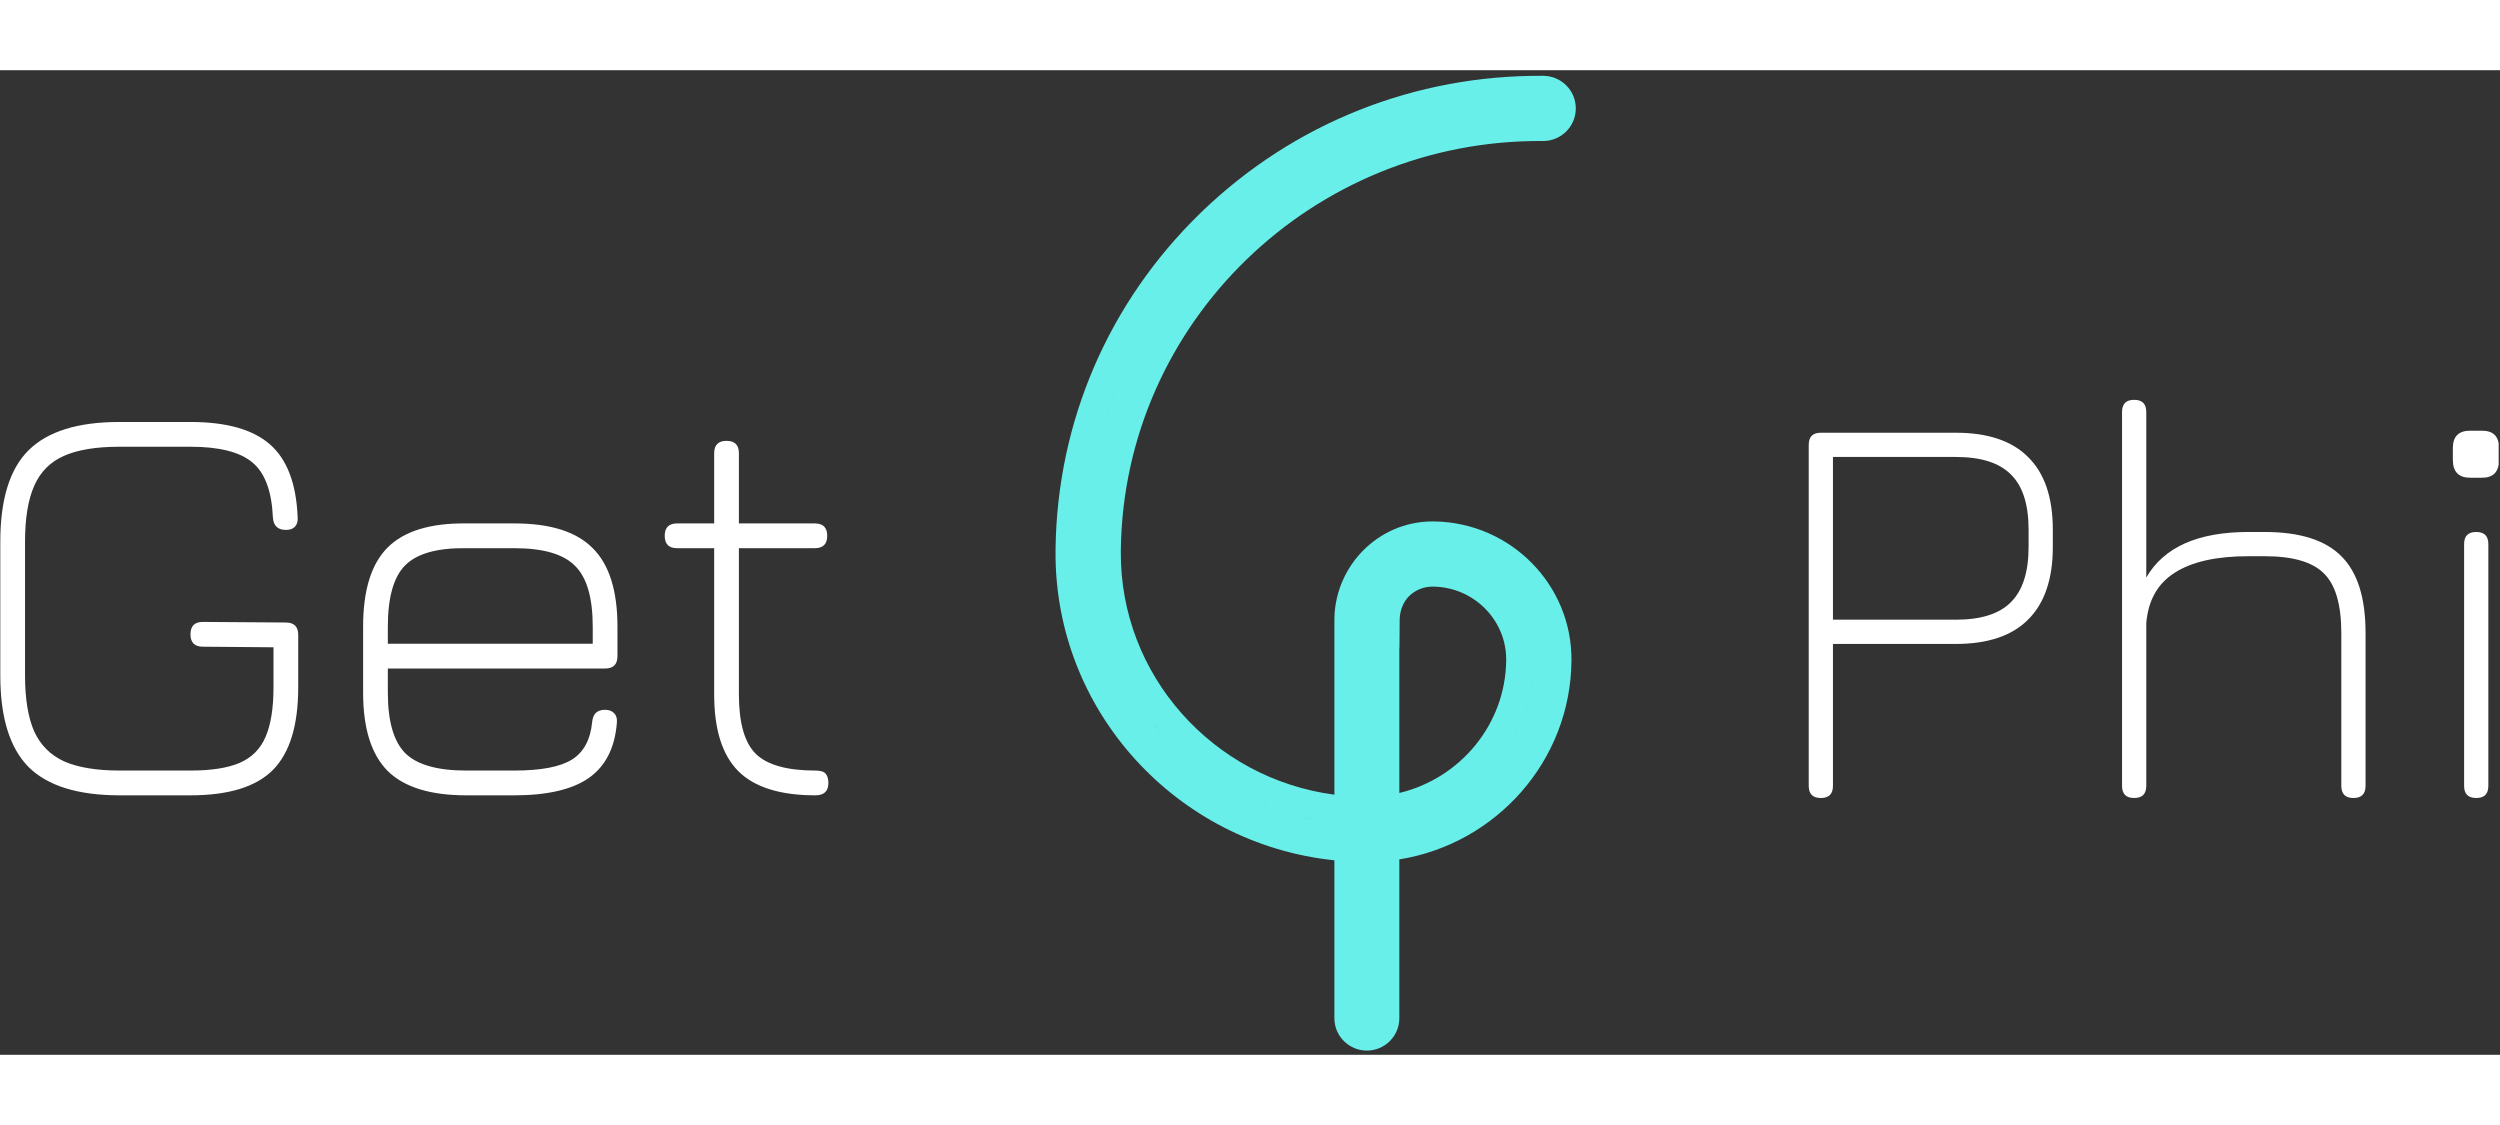
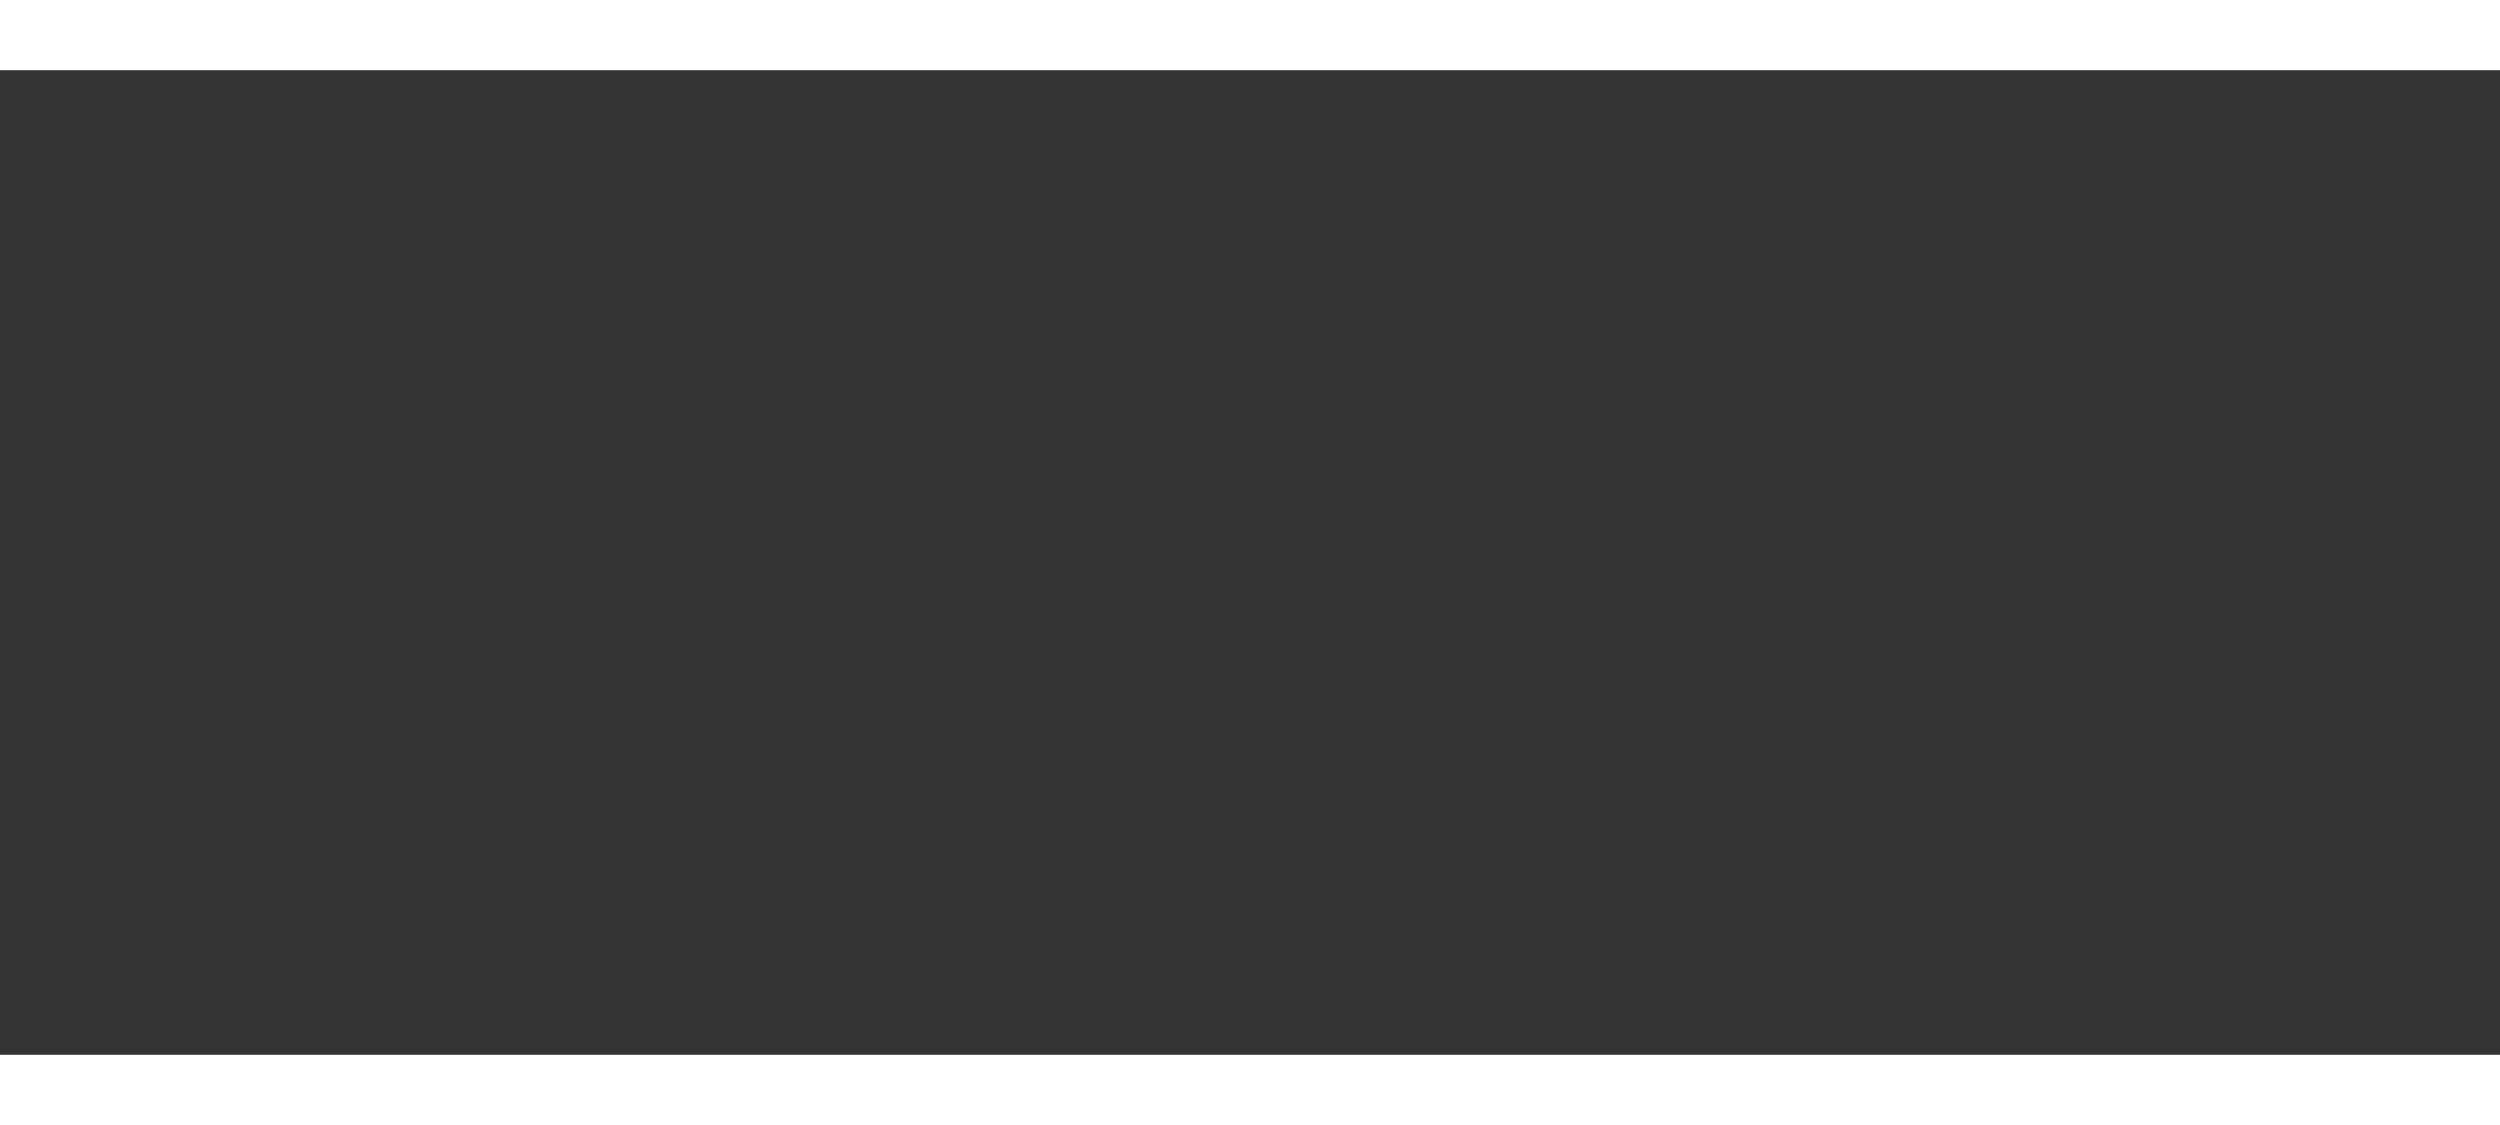
<svg xmlns="http://www.w3.org/2000/svg" width="200" height="90" viewBox="0 0 1785 703" fill="none">
  <rect x="0" y="0" width="1785" height="703" fill="#333333" stroke="none" />
  <g clip-path="url(#clip0_47_13)">
    <path d="M1763.7 290.975C1755.46 290.975 1751.34 286.718 1751.34 278.203V269.757C1751.34 261.517 1755.46 257.396 1763.7 257.396H1772.15C1780.25 257.396 1784.3 261.517 1784.3 269.757V278.203C1784.3 286.718 1780.25 290.975 1772.15 290.975H1763.7ZM1768.03 519.642C1762.26 519.642 1759.37 516.758 1759.37 510.99V338.357C1759.37 332.589 1762.26 329.704 1768.03 329.704C1773.79 329.704 1776.68 332.589 1776.68 338.357V510.99C1776.68 516.758 1773.79 519.642 1768.03 519.642Z" fill="white" />
-     <path d="M1523.79 519.643C1518.02 519.643 1515.14 516.759 1515.14 510.991V244.008C1515.14 238.24 1518.02 235.355 1523.79 235.355C1529.56 235.355 1532.44 238.24 1532.44 244.008V362.255C1544.94 340.556 1569.25 329.706 1605.37 329.706H1616.9C1642.04 329.706 1660.3 335.474 1671.7 347.011C1683.24 358.41 1689.01 376.675 1689.01 401.808V510.991C1689.01 516.759 1686.12 519.643 1680.35 519.643C1674.59 519.643 1671.7 516.759 1671.7 510.991V401.808C1671.7 381.62 1667.58 367.474 1659.34 359.371C1651.24 351.131 1637.09 347.011 1616.9 347.011H1605.37C1582.57 347.011 1565.06 350.925 1552.84 358.753C1540.61 366.444 1533.81 378.461 1532.44 394.804V510.991C1532.44 516.759 1529.56 519.643 1523.79 519.643Z" fill="white" />
-     <path d="M1300.08 519.647C1294.31 519.647 1291.43 516.763 1291.43 510.995V267.496C1291.43 261.728 1294.31 258.844 1300.08 258.844H1396.49C1419.43 258.844 1436.66 264.681 1448.2 276.354C1459.87 287.891 1465.71 305.126 1465.71 328.062V340.422C1465.71 363.22 1459.87 380.456 1448.2 392.129C1436.66 403.803 1419.43 409.64 1396.49 409.64H1308.73V510.995C1308.73 516.763 1305.85 519.647 1300.08 519.647ZM1308.73 392.335H1396.49C1414.48 392.335 1427.6 388.147 1435.84 379.769C1444.22 371.392 1448.41 358.276 1448.41 340.422V328.062C1448.41 310.071 1444.22 296.955 1435.84 288.715C1427.6 280.337 1414.48 276.148 1396.49 276.148H1308.73V392.335Z" fill="white" />
    <path d="M582.224 517.735C557.001 517.735 538.644 511.98 527.153 500.469C515.663 488.958 509.918 470.709 509.918 445.723V341.284H483.434C477.548 341.284 474.605 338.336 474.605 332.44C474.605 326.544 477.548 323.596 483.434 323.596H509.918V273.482C509.918 267.587 512.86 264.639 518.746 264.639C524.631 264.639 527.574 267.587 527.574 273.482V323.596H581.803C587.689 323.596 590.631 326.544 590.631 332.44C590.631 338.336 587.689 341.284 581.803 341.284H527.574V445.723C527.574 465.937 531.567 480.044 539.555 488.046C547.682 496.047 561.905 500.048 582.224 500.048C585.867 500.048 588.319 500.82 589.58 502.364C590.842 503.908 591.472 506.084 591.472 508.891C591.472 514.787 588.389 517.735 582.224 517.735Z" fill="white" />
    <path d="M276.918 427.193V444.459C276.918 464.813 281.052 479.202 289.319 487.624C297.727 495.906 312.23 500.047 332.829 500.047H367.3C386.218 500.047 399.88 497.45 408.288 492.256C416.695 487.063 421.53 478.149 422.791 465.515C423.071 462.567 423.912 460.391 425.313 458.988C426.855 457.443 429.097 456.671 432.039 456.671C434.842 456.671 437.014 457.514 438.555 459.198C440.097 460.742 440.727 462.988 440.447 465.936C439.046 483.764 432.39 496.889 420.479 505.311C408.568 513.594 390.842 517.735 367.3 517.735H332.829C307.185 517.735 288.478 511.909 276.708 500.258C265.077 488.466 259.262 469.867 259.262 444.459V397.293C259.262 371.323 265.077 352.513 276.708 340.862C288.478 329.07 307.185 323.315 332.829 323.596H367.3C392.944 323.596 411.581 329.491 423.211 341.283C434.982 352.934 440.867 371.604 440.867 397.293V418.349C440.867 424.245 437.925 427.193 432.039 427.193H276.918ZM332.829 341.283C312.23 341.002 297.727 345.073 289.319 353.496C281.052 361.778 276.918 376.377 276.918 397.293V409.505H423.211V397.293C423.211 376.658 419.008 362.199 410.6 353.917C402.332 345.494 387.899 341.283 367.3 341.283H332.829Z" fill="white" />
    <path d="M85.553 517.738C55.706 517.738 33.986 511 20.393 497.524C6.941 483.908 0.215 462.15 0.215 432.25V336.655C0.215 306.474 6.941 284.716 20.393 271.38C33.986 257.904 55.565 251.166 85.132 251.166H135.999C161.642 251.166 180.559 256.5 192.751 267.169C204.942 277.837 211.528 295.103 212.509 318.967C212.789 321.915 212.158 324.231 210.617 325.916C209.216 327.46 207.044 328.232 204.101 328.232C198.356 328.232 195.273 325.284 194.853 319.388C194.012 300.438 189.107 287.313 180.139 280.013C171.311 272.573 156.598 268.853 135.999 268.853H85.132C68.597 268.853 55.425 271.029 45.616 275.381C35.807 279.732 28.731 286.892 24.387 296.858C20.043 306.684 17.871 319.95 17.871 336.655V432.25C17.871 448.814 20.043 462.08 24.387 472.046C28.871 481.873 36.017 489.032 45.827 493.524C55.776 497.875 69.018 500.051 85.553 500.051H135.999C150.852 500.051 162.553 498.226 171.101 494.577C179.789 490.786 185.954 484.61 189.598 476.047C193.381 467.344 195.273 455.552 195.273 440.673V412.036L144.827 411.615C138.941 411.615 135.999 408.667 135.999 402.771C135.999 396.875 138.941 393.928 144.827 393.928L204.101 394.349C209.986 394.349 212.929 397.297 212.929 403.192V440.673C212.929 467.765 206.904 487.417 194.853 499.63C182.802 511.702 163.184 517.738 135.999 517.738H85.553Z" fill="white" />
    <path d="M1101.99 4.01L1102.58 4.021C1114.78 4.422 1124.89 14.281 1125.12 26.851L1125.12 27.461C1125.02 40.246 1114.71 50.3 1102.28 50.548L1101.69 50.552H1101.64C937.186 49.296 802.593 180.028 800.288 341.849L800.268 343.754C799.579 431.956 866.076 505.846 952.751 517.279V391.708C952.751 391.301 952.762 390.895 952.783 390.49C953.919 353.588 983.936 322.706 1021.86 322.184H1021.87L1022 322.182H1022.11L1023.07 322.176H1023.08L1023.22 322.175L1023.36 322.176H1023.38L1023.39 322.177L1024.67 322.194C1078.7 323.287 1122.45 367.327 1122.03 421.453V421.456C1121.47 493.294 1068.13 552.387 999.12 563.48V676.85C999.12 689.847 988.527 699.999 975.936 699.999C963.344 699.999 952.751 689.847 952.751 676.85V564.142C840.441 552.451 752.758 457.795 753.651 343.388L753.675 341.247C754.941 250.662 791.592 165.79 856.864 102.238L858.41 100.743C924.005 37.651 1010.49 3.311 1101.99 4.01ZM974.605 679.709C974.683 679.744 974.76 679.779 974.841 679.809C974.76 679.779 974.683 679.744 974.605 679.709ZM967.744 538.64C969.408 538.71 971.077 538.759 972.751 538.788V538.787C970.659 538.751 968.574 538.684 966.498 538.583L967.744 538.64ZM980.618 538.713L979.12 538.765C980.12 538.736 981.118 538.695 982.112 538.643L980.618 538.713ZM961.531 538.28C962.769 538.371 964.009 538.451 965.253 538.519L964.011 538.446C962.769 538.371 961.531 538.284 960.296 538.186L961.531 538.28ZM951.703 537.312C954.142 537.613 956.595 537.871 959.062 538.083L957.83 537.973C955.368 537.745 952.92 537.474 950.485 537.157L951.703 537.312ZM946.845 536.649C947.651 536.77 948.46 536.885 949.27 536.995L948.056 536.825C947.247 536.71 946.441 536.59 945.636 536.465L946.845 536.649ZM998.209 536.699C997.838 536.77 997.466 536.836 997.094 536.903C997.945 536.75 998.794 536.59 999.64 536.419L998.209 536.699ZM1005.3 535.131C1003.9 535.486 1002.48 535.817 1001.06 536.122L1002.48 535.808C1003.9 535.486 1005.3 535.139 1006.7 534.768L1005.3 535.131ZM933.686 534.228C936.05 534.746 938.43 535.223 940.825 535.656L939.629 535.436C936.84 534.913 934.073 534.332 931.327 533.694L933.686 534.228ZM1009.47 533.993C1009.01 534.128 1008.55 534.26 1008.09 534.389L1009.47 533.993C1009.93 533.859 1010.39 533.721 1010.85 533.581L1009.47 533.993ZM1016.29 531.777C1014.95 532.26 1013.59 532.719 1012.22 533.154L1013.59 532.711C1014.95 532.26 1016.3 531.785 1017.64 531.287L1016.29 531.777ZM915.132 529.19C918.162 530.175 921.224 531.088 924.317 531.929L922.004 531.284C918.926 530.408 915.88 529.459 912.866 528.438L915.132 529.19ZM1020.3 530.262C1019.86 530.438 1019.42 530.611 1018.97 530.782L1020.3 530.262C1020.74 530.086 1021.18 529.907 1021.62 529.726L1020.3 530.262ZM903.927 525.169C906.136 526.038 908.365 526.869 910.612 527.66L908.371 526.855C906.136 526.038 903.92 525.181 901.725 524.286L903.927 525.169ZM1035.59 522.862C1035.19 523.096 1034.78 523.328 1034.37 523.558L1035.59 522.862C1036 522.628 1036.41 522.392 1036.81 522.153L1035.59 522.862ZM897.36 522.445C898.083 522.761 898.809 523.071 899.536 523.378L897.36 522.444C896.637 522.129 895.917 521.81 895.198 521.486L897.36 522.445ZM1043.92 517.612C1042 518.94 1040.03 520.213 1038.02 521.43L1039.22 520.693C1041.21 519.454 1043.17 518.159 1045.08 516.81L1043.92 517.612ZM890.917 519.495C891.626 519.835 892.337 520.171 893.051 520.503L890.917 519.494C890.208 519.154 889.502 518.81 888.798 518.462L890.917 519.495ZM874.377 510.559C877.721 512.578 881.131 514.501 884.603 516.323L882.527 515.218C879.081 513.355 875.696 511.393 872.379 509.336L874.377 510.559ZM1023.03 368.722C1016.58 368.673 1010.65 371.069 1006.12 375.479C1002.06 379.434 999.421 385.627 999.367 392.472L999.211 412.466L999.12 412.465V516.055C1042.66 505.639 1075.06 466.962 1075.42 421.095L1075.42 420.434C1075.28 392.488 1052.41 369.251 1023.61 368.727L1023.03 368.722ZM1056.03 508.081C1052.9 510.883 1049.63 513.525 1046.22 515.993L1047.35 515.164C1050.73 512.658 1053.97 509.979 1057.06 507.142L1056.03 508.081ZM1060.1 504.251C1059.44 504.905 1058.77 505.551 1058.09 506.189L1059.1 505.227C1059.77 504.58 1060.44 503.926 1061.09 503.265L1060.1 504.251ZM1063.04 501.258C1062.72 501.596 1062.4 501.932 1062.07 502.267L1063.04 501.258C1063.36 500.92 1063.68 500.579 1063.99 500.237L1063.04 501.258ZM858.849 500.146C859.473 500.609 860.101 501.068 860.731 501.524L858.85 500.145C858.225 499.681 857.603 499.215 856.984 498.744L858.849 500.146ZM1066.79 497.11C1066.48 497.463 1066.18 497.815 1065.87 498.164L1066.79 497.111C1067.09 496.758 1067.39 496.403 1067.69 496.047L1066.79 497.11ZM1074.49 487.164C1072.9 489.465 1071.22 491.708 1069.47 493.888L1070.34 492.793C1071.78 490.959 1073.16 489.082 1074.49 487.165V487.164ZM846.168 489.897C847.333 490.921 848.511 491.932 849.7 492.929L847.925 491.423C846.747 490.412 845.582 489.388 844.429 488.351L846.168 489.897ZM1079.74 478.88C1078.57 480.906 1077.35 482.895 1076.06 484.845L1076.82 483.671C1077.83 482.099 1078.81 480.502 1079.74 478.881V478.88ZM1083.7 471.428C1082.88 473.118 1082.02 474.786 1081.12 476.431L1081.79 475.193C1082.44 473.951 1083.08 472.696 1083.7 471.429V471.428ZM825.088 468.283C826.441 469.904 827.823 471.5 829.229 473.076C827.308 470.922 825.432 468.727 823.608 466.49L825.088 468.283ZM1086.04 466.292C1085.48 467.592 1084.9 468.88 1084.3 470.156L1084.9 468.877C1085.29 468.021 1085.67 467.16 1086.04 466.293V466.292ZM816.801 457.632C818.532 460.022 820.314 462.373 822.15 464.681L820.714 462.853C819.38 461.135 818.077 459.394 816.801 457.632ZM1089.55 457.005C1089.25 457.907 1088.94 458.804 1088.62 459.696L1089.09 458.354C1089.25 457.906 1089.4 457.457 1089.55 457.006V457.005ZM1091.2 451.539C1090.82 452.919 1090.41 454.29 1089.98 455.649L1090.41 454.287C1090.68 453.376 1090.95 452.46 1091.2 451.54V451.539ZM811.276 449.591C811.353 449.709 811.432 449.826 811.509 449.943C811.007 449.176 810.509 448.406 810.019 447.631L811.276 449.591ZM1093.19 443.143C1092.91 444.561 1092.6 445.97 1092.27 447.37L1092.59 445.968C1092.8 445.03 1093 444.089 1093.19 443.144V443.143ZM1094.73 433.073C1094.52 435.017 1094.26 436.947 1093.96 438.861L1094.18 437.423C1094.39 435.982 1094.57 434.532 1094.73 433.074V433.073ZM1095.35 424.235C1095.29 426.219 1095.17 428.19 1095.01 430.147L1095.12 428.678C1095.23 427.205 1095.31 425.724 1095.35 424.236V424.235ZM790.908 425.975C791.235 426.703 791.565 427.429 791.9 428.153C791.565 427.429 791.235 426.703 790.908 425.975ZM788.25 419.762C788.574 420.557 788.904 421.349 789.238 422.139C788.904 421.349 788.574 420.557 788.25 419.762ZM1095.38 418.267C1095.4 418.951 1095.41 419.639 1095.42 420.328L1095.41 419.407C1095.4 419.026 1095.39 418.646 1095.38 418.267ZM1095.04 413.345C1095.11 414.057 1095.18 414.773 1095.23 415.491C1095.18 414.773 1095.11 414.057 1095.04 413.345ZM785.292 412.063C785.43 412.446 785.569 412.828 785.709 413.21L785.293 412.064C785.155 411.682 785.018 411.299 784.883 410.915L785.292 412.063ZM784.084 408.607C784.168 408.855 784.254 409.102 784.339 409.35C784.122 408.717 783.906 408.084 783.695 407.449L784.084 408.607ZM1093.18 402.959C1093.32 403.516 1093.46 404.075 1093.59 404.637C1093.46 404.075 1093.32 403.516 1093.18 402.959ZM782.243 402.894C782.379 403.338 782.517 403.781 782.655 404.224C782.517 403.781 782.379 403.338 782.243 402.894ZM1092.59 400.804C1092.63 400.94 1092.67 401.077 1092.71 401.214C1092.59 400.794 1092.46 400.376 1092.34 399.959L1092.59 400.804ZM779.159 391.603C779.7 393.844 780.279 396.071 780.896 398.282C780.279 396.071 779.7 393.844 779.159 391.603ZM1090.42 394.491C1090.53 394.769 1090.64 395.048 1090.75 395.327C1090.64 395.048 1090.53 394.769 1090.42 394.491ZM1088.89 390.914C1089.14 391.458 1089.38 392.006 1089.62 392.558L1089.27 391.759C1089.15 391.476 1089.02 391.195 1088.89 390.914ZM972.765 391.412C972.755 391.509 972.751 391.608 972.751 391.708V391.709C972.751 391.609 972.755 391.511 972.765 391.413C972.77 391.205 972.776 390.997 972.784 390.789V390.788C972.776 390.996 972.77 391.204 972.765 391.412ZM778.229 387.572C778.42 388.443 778.618 389.311 778.82 390.177C778.618 389.311 778.42 388.443 778.229 387.572ZM972.938 388.309C972.884 388.925 972.841 389.544 972.811 390.166L972.846 389.546C972.871 389.133 972.902 388.72 972.938 388.31V388.309ZM1087.41 387.906C1087.7 388.449 1087.97 388.996 1088.24 389.546C1087.97 388.996 1087.7 388.449 1087.41 387.906ZM1086.56 386.312C1086.74 386.641 1086.92 386.973 1087.1 387.306C1086.78 386.717 1086.46 386.133 1086.13 385.555L1086.56 386.312ZM973.716 382.844C973.557 383.64 973.417 384.443 973.297 385.252L973.492 384.044C973.562 383.643 973.637 383.243 973.716 382.845V382.844ZM1084.61 382.995C1084.73 383.186 1084.85 383.378 1084.96 383.57C1084.85 383.378 1084.73 383.186 1084.61 382.995ZM980.71 381.562C980.624 381.912 980.542 382.264 980.464 382.616L980.711 381.562C980.797 381.211 980.887 380.862 980.981 380.514L980.71 381.562ZM776.604 379.312C776.77 380.265 776.943 381.216 777.123 382.164C776.943 381.216 776.77 380.265 776.604 379.312ZM1083 380.527C1083.23 380.87 1083.46 381.215 1083.69 381.562C1083.46 381.215 1083.23 380.87 1083 380.527ZM1081.04 377.805C1081.44 378.332 1081.83 378.866 1082.21 379.404C1081.83 378.866 1081.44 378.332 1081.04 377.805ZM775.402 371.545C775.709 373.835 776.057 376.113 776.442 378.379C776.057 376.113 775.709 373.835 775.402 371.545ZM1079.45 375.764C1079.72 376.098 1079.99 376.435 1080.25 376.774C1079.99 376.435 1079.72 376.098 1079.45 375.764ZM1076.47 372.311C1076.82 372.694 1077.17 373.082 1077.51 373.473C1077.17 373.082 1076.82 372.695 1076.47 372.312L1076.47 372.311ZM1074.68 370.435C1075.09 370.845 1075.49 371.259 1075.88 371.679L1075.29 371.054C1075.09 370.846 1074.88 370.64 1074.68 370.436L1074.68 370.435ZM978.731 368.877C978.47 369.365 978.213 369.856 977.968 370.354L978.508 369.293C978.581 369.153 978.657 369.016 978.731 368.877ZM774.663 365.271C774.828 366.897 775.014 368.518 775.219 370.133L775.065 368.889C774.921 367.686 774.786 366.48 774.663 365.271ZM1071.25 367.181C1071.44 367.345 1071.62 367.51 1071.8 367.677C1071.62 367.51 1071.44 367.345 1071.25 367.181ZM988.293 365.535C987.957 365.976 987.627 366.422 987.31 366.876C987.627 366.422 987.957 365.976 988.293 365.535ZM774.04 357.683C774.139 359.25 774.255 360.812 774.391 362.369C774.255 360.812 774.139 359.25 774.04 357.683ZM1062.16 360.285C1062.6 360.569 1063.04 360.857 1063.47 361.149C1063.04 360.857 1062.6 360.569 1062.16 360.285ZM985.953 358.636C985.742 358.868 985.536 359.104 985.329 359.34C985.795 358.807 986.27 358.283 986.758 357.771L985.953 358.636ZM995.414 358.284C995.368 358.321 995.323 358.36 995.276 358.397C995.602 358.135 995.93 357.876 996.262 357.623L995.414 358.284ZM1057.78 357.683C1058.02 357.817 1058.27 357.952 1058.51 358.089C1058.27 357.952 1058.02 357.817 1057.78 357.683ZM1065.42 354.575C1065.83 354.837 1066.24 355.103 1066.65 355.372C1066.24 355.103 1065.83 354.837 1065.42 354.575ZM1050.02 354.009C1050.72 354.292 1051.42 354.585 1052.11 354.89C1051.42 354.586 1050.72 354.292 1050.02 354.009ZM773.831 353.779C773.847 354.14 773.864 354.5 773.882 354.86C773.844 354.077 773.809 353.292 773.78 352.507L773.831 353.779ZM1001.62 354.133C1001.41 354.252 1001.19 354.376 1000.98 354.499C1001.5 354.2 1002.03 353.909 1002.56 353.632L1001.62 354.133ZM1062.65 352.896C1063.07 353.137 1063.48 353.383 1063.89 353.632C1063.21 353.218 1062.52 352.813 1061.82 352.42L1062.65 352.896ZM1048.61 353.457C1048.68 353.486 1048.76 353.516 1048.84 353.545C1048.49 353.41 1048.13 353.278 1047.78 353.148L1048.61 353.457ZM1043.57 351.754C1043.65 351.78 1043.74 351.806 1043.83 351.832C1043.46 351.72 1043.08 351.611 1042.71 351.505L1043.57 351.754ZM774.727 319.508C774.074 327.464 773.713 335.48 773.65 343.544C773.63 346.118 773.659 348.681 773.737 351.232L773.703 349.956C773.652 347.827 773.634 345.69 773.65 343.545C773.713 335.481 774.074 327.465 774.727 319.509V319.508ZM1058.43 350.619C1058.6 350.704 1058.77 350.79 1058.94 350.876C1058.49 350.645 1058.03 350.416 1057.57 350.193L1058.43 350.619ZM1032.9 349.434C1033.29 349.488 1033.68 349.547 1034.07 349.607C1033.68 349.547 1033.29 349.488 1032.9 349.434ZM1026.63 348.826C1026.96 348.844 1027.29 348.864 1027.62 348.886C1026.98 348.843 1026.35 348.809 1025.71 348.782L1026.63 348.826ZM1051.38 347.5C1052.26 347.839 1053.13 348.193 1054 348.562C1052.84 348.066 1051.66 347.597 1050.47 347.156L1051.38 347.5ZM1046.08 345.671C1046.87 345.91 1047.64 346.161 1048.41 346.424C1047.64 346.161 1046.87 345.91 1046.08 345.671ZM1043.18 344.842C1044.01 345.061 1044.83 345.293 1045.64 345.538C1044.83 345.293 1044.01 345.061 1043.18 344.842ZM1039.42 343.941C1039.99 344.064 1040.56 344.192 1041.13 344.327C1040.56 344.192 1039.99 344.064 1039.42 343.941ZM1036.29 343.338C1036.61 343.394 1036.94 343.452 1037.27 343.512C1036.62 343.391 1035.96 343.279 1035.31 343.175L1036.29 343.338ZM1025.32 342.219C1025.97 342.24 1026.62 342.27 1027.27 342.307C1026.62 342.27 1025.97 342.24 1025.32 342.219ZM1022.21 342.181H1022.21L1022.2 342.182H1022.21L1023.21 342.177H1023.24C1023.57 342.179 1023.91 342.183 1024.25 342.189C1023.91 342.183 1023.57 342.178 1023.24 342.176H1023.21L1022.21 342.181ZM782.562 270.668C779.175 284.702 776.734 299.022 775.271 313.553L775.477 311.572C776.958 297.721 779.329 284.064 782.562 270.669V270.668ZM784.502 263.043C784.163 264.309 783.832 265.578 783.509 266.849L784 264.944C784.331 263.676 784.67 262.409 785.017 261.146L784.502 263.043ZM786.629 255.477C786.444 256.104 786.261 256.733 786.08 257.362L786.63 255.477C786.815 254.849 787.002 254.221 787.19 253.595L786.629 255.477ZM794.814 231.33C792.234 238.039 789.882 244.838 787.763 251.717L788.347 249.843C790.508 242.979 792.902 236.195 795.524 229.503L794.814 231.33ZM810.214 197.416C808.077 201.471 806.029 205.568 804.072 209.706L804.916 207.936C806.615 204.399 808.382 200.892 810.214 197.417V197.416ZM823.043 175.286C819.519 180.839 816.174 186.488 813.011 192.228L813.965 190.509C816.844 185.36 819.871 180.284 823.043 175.287V175.286ZM826.263 170.315C825.536 171.414 824.818 172.517 824.105 173.624L825.179 171.968C825.538 171.416 825.9 170.866 826.263 170.316V170.315ZM838.89 152.555C837.684 154.135 836.494 155.725 835.319 157.324L836.499 155.729C837.684 154.135 838.885 152.552 840.102 150.978L838.89 152.555ZM847.589 141.651C846.736 142.675 845.89 143.702 845.051 144.734L846.314 143.19C847.16 142.163 848.013 141.14 848.873 140.121L847.589 141.651ZM852.787 135.568C852.347 136.071 851.909 136.575 851.473 137.079L852.788 135.568C853.228 135.066 853.67 134.565 854.113 134.064L852.787 135.568ZM858.151 129.594C857.697 130.087 857.245 130.582 856.795 131.077L858.151 129.595C858.605 129.102 859.06 128.609 859.518 128.118L858.151 129.594ZM875.207 112.371C873.733 113.755 872.269 115.154 870.816 116.568C867.427 119.869 864.119 123.23 860.895 126.649L862.282 125.188C865.066 122.271 867.911 119.398 870.816 116.569C872.753 114.683 874.71 112.824 876.686 110.992L875.207 112.371ZM890.307 99.038C886.188 102.457 882.141 105.986 878.171 109.623L879.664 108.265C883.654 104.655 887.718 101.152 891.855 97.761L890.307 99.038ZM901.283 90.315C898.631 92.332 896.007 94.392 893.41 96.494L894.972 95.238C897.58 93.153 900.215 91.11 902.878 89.111L901.283 90.315ZM910.944 83.245C908.772 84.774 906.617 86.332 904.479 87.917L906.086 86.733C908.233 85.162 910.397 83.619 912.577 82.103L910.944 83.245ZM922.499 75.475C920.27 76.905 918.057 78.364 915.86 79.852L917.511 78.742C919.716 77.269 921.937 75.824 924.174 74.407L922.499 75.475ZM932.634 69.23C930.359 70.575 928.099 71.948 925.854 73.351L927.541 72.305C929.793 70.917 932.061 69.556 934.344 68.226L932.634 69.23ZM941.236 64.319C940.658 64.638 940.081 64.958 939.505 65.28L941.236 64.32C941.815 64.002 942.394 63.685 942.974 63.37L941.236 64.319ZM951.738 58.785C949.383 59.971 947.043 61.187 944.716 62.432L946.464 61.504C948.798 60.274 951.145 59.073 953.507 57.901L951.738 58.785ZM969.65 50.438C966.019 51.997 962.416 53.623 958.844 55.315L960.633 54.475C964.216 52.805 967.828 51.201 971.469 49.664L969.65 50.438ZM985.59 51.259C985.228 51.396 984.866 51.533 984.505 51.671C984.866 51.533 985.228 51.396 985.59 51.259ZM989.683 49.741C989.093 49.955 988.503 50.171 987.915 50.389C988.503 50.171 989.093 49.955 989.683 49.741ZM986.18 43.874C982.466 45.232 978.779 46.657 975.119 48.149L976.952 47.409C980.621 45.939 984.317 44.536 988.039 43.201L986.18 43.874ZM999.281 39.398C998.024 39.798 996.769 40.206 995.518 40.621L997.397 40.005C998.652 39.597 999.91 39.197 1001.17 38.805L999.281 39.398ZM1014.5 34.967C1010.66 35.983 1006.85 37.069 1003.06 38.223L1004.96 37.651C1008.76 36.52 1012.58 35.458 1016.42 34.465L1014.5 34.967ZM1039.72 29.342C1035.8 30.055 1031.89 30.84 1028.01 31.694L1029.95 31.273C1033.84 30.443 1037.75 29.681 1041.68 28.991L1039.72 29.342ZM1099.73 30.543C1097.67 30.54 1095.62 30.557 1093.57 30.593H1093.57C1095.62 30.557 1097.67 30.54 1099.73 30.543ZM1045.62 28.324C1044.96 28.431 1044.31 28.541 1043.65 28.652L1045.62 28.325C1046.28 28.218 1046.94 28.112 1047.59 28.009L1045.62 28.324ZM1085.59 24.276C1074.8 24.714 1064.1 25.67 1053.53 27.133L1055.51 26.865C1066.1 25.466 1076.81 24.573 1087.61 24.2L1085.59 24.276ZM1104.33 25.163C1104.36 25.199 1104.39 25.236 1104.42 25.273C1104.39 25.236 1104.36 25.199 1104.33 25.163ZM1103.81 24.675C1103.82 24.684 1103.84 24.693 1103.85 24.702C1103.79 24.661 1103.74 24.62 1103.68 24.582L1103.81 24.675ZM1102.67 24.119C1102.72 24.133 1102.77 24.148 1102.82 24.164C1102.72 24.131 1102.61 24.104 1102.5 24.081L1102.67 24.119ZM1099.8 24C1097.09 23.996 1094.37 24.024 1091.67 24.085L1093.7 24.045C1095.73 24.012 1097.76 23.997 1099.8 24ZM1101.84 24.01C1102 24.011 1102.16 24.024 1102.32 24.048C1102.16 24.024 1102 24.01 1101.84 24.009C1101.16 24.004 1100.49 24.001 1099.81 24C1100.49 24.001 1101.16 24.005 1101.84 24.01Z" fill="#68EFE9" />
  </g>
  <defs>
    <clipPath id="clip0_47_13">
-       <rect width="1784" height="703" fill="white" transform="translate(0.043)" />
-     </clipPath>
+       </clipPath>
  </defs>
</svg>